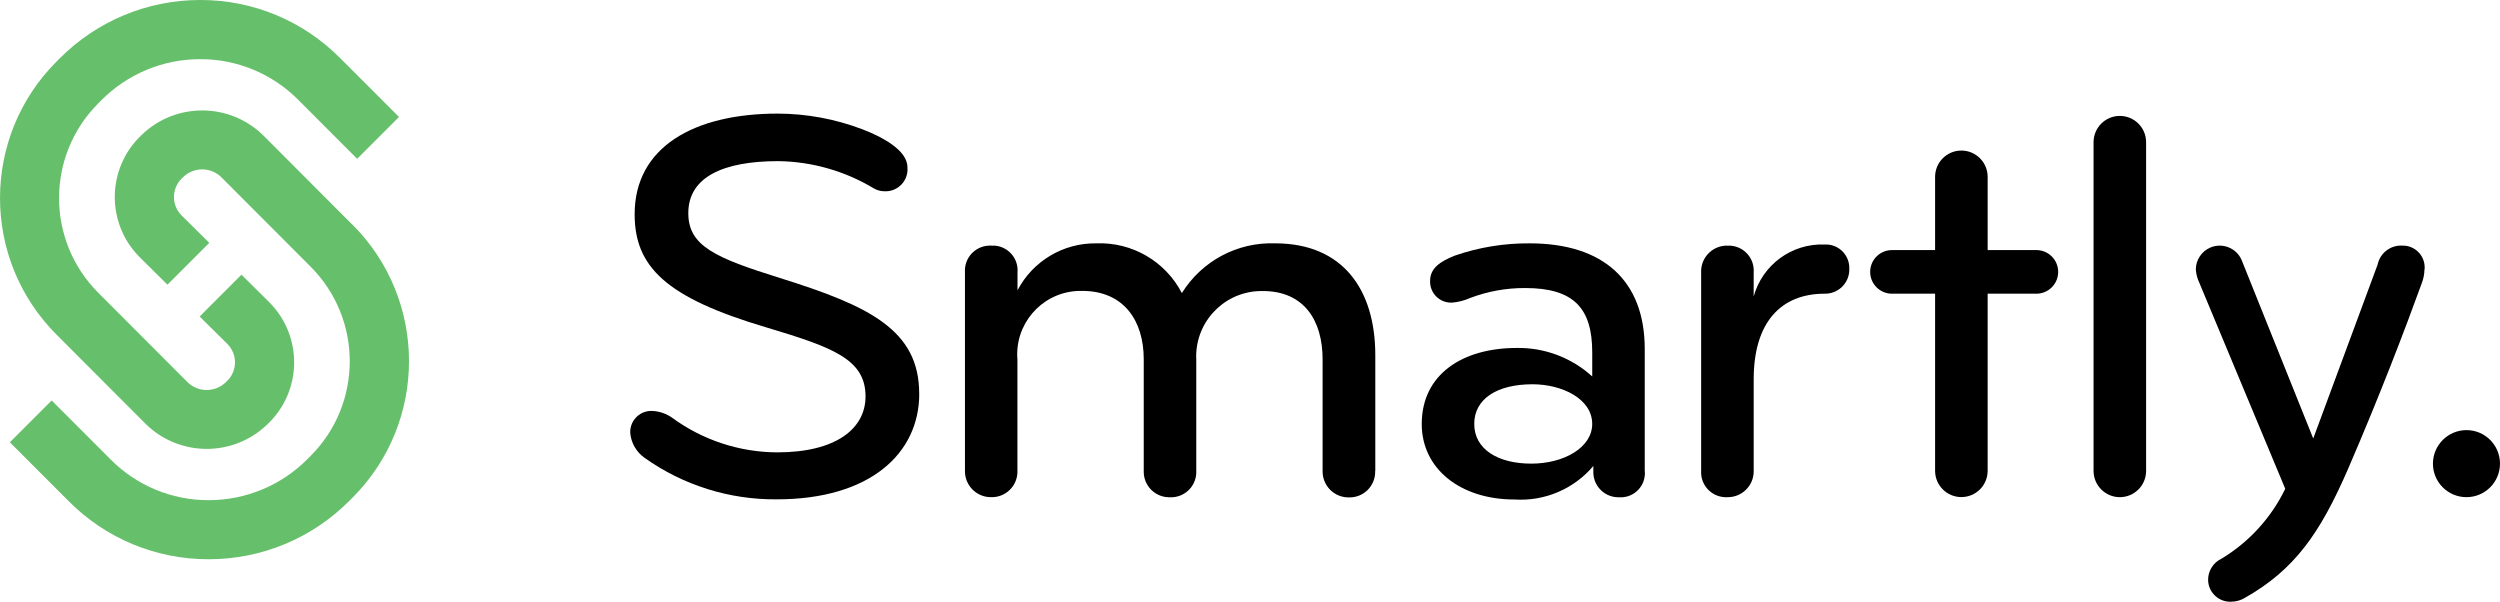
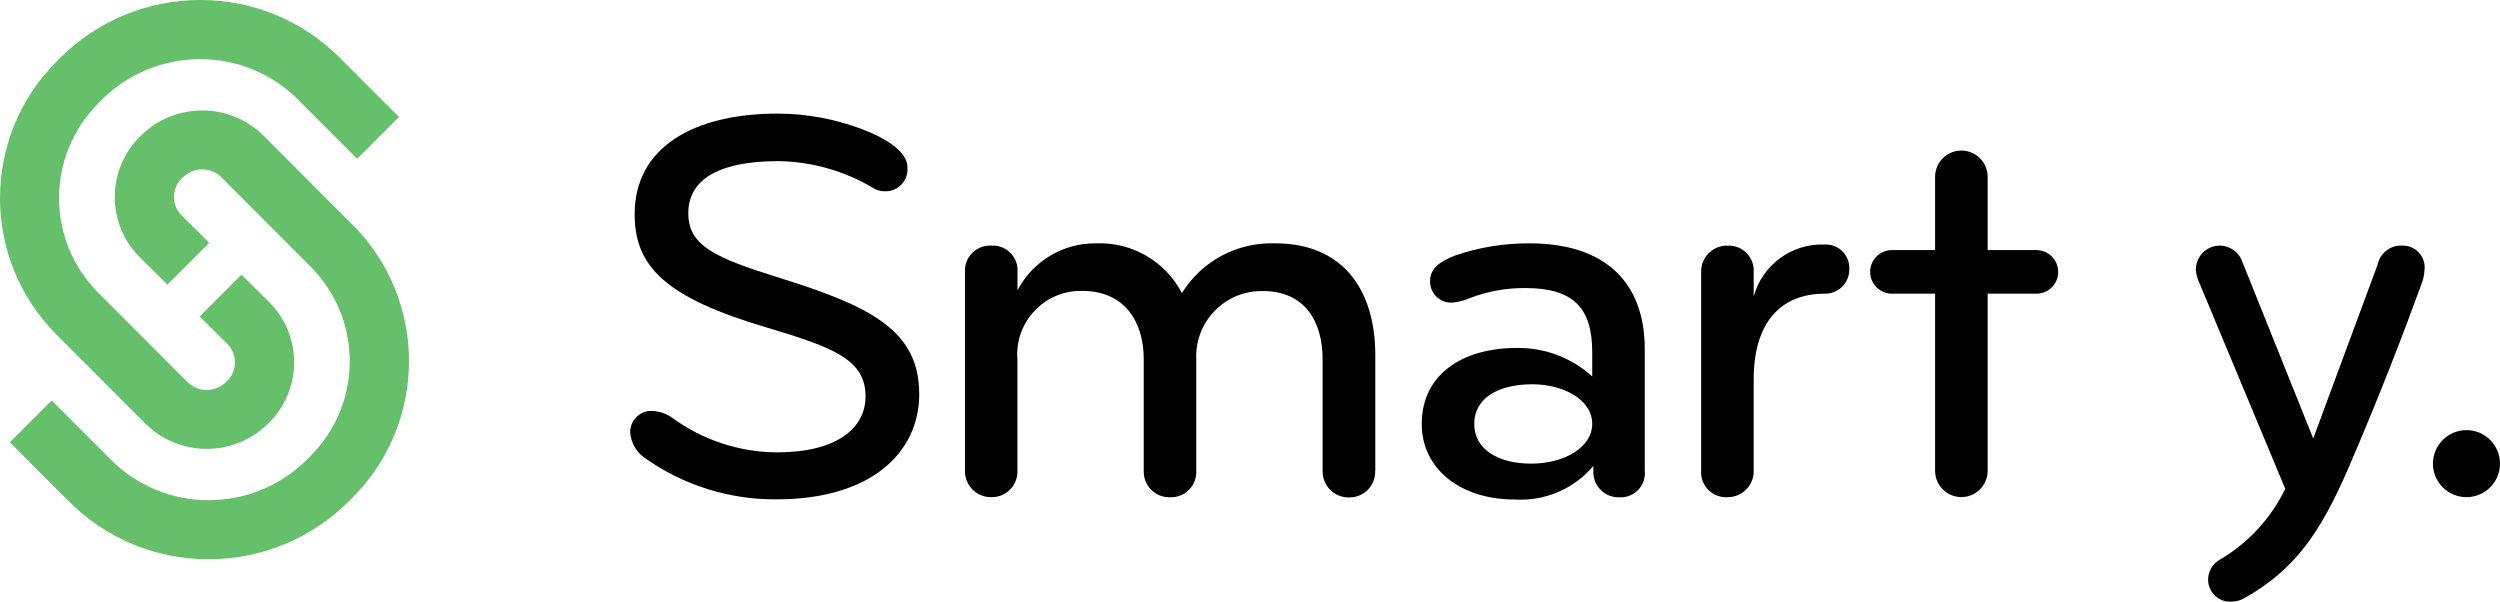
<svg xmlns="http://www.w3.org/2000/svg" version="1.1" id="Layer_1" x="0px" y="0px" viewBox="0 0 940.92 226.48" style="enable-background:new 0 0 940.92 226.48;" xml:space="preserve">
  <g id="Group_5344" transform="translate(-18 -366)">
    <g id="Group_4774" transform="translate(18 365.999)">
      <g id="Group_4772" transform="translate(0 0)">
        <path fill="#66bf6b" id="Path_3352" d="M38.12,37.76c9.83-9.91,23.2-15.49,37.16-15.49h0.08c13.84-0.04,27.12,5.47,36.87,15.29l22.19,22.21     l15.75-15.74l-22.19-22.2C114.07,7.81,95.12-0.05,75.37,0h-0.08c-19.85,0-38.88,7.93-52.87,22.03l-1.13,1.13     c-28.38,28.39-28.38,74.41,0,102.8c18.77,18.77,19.87,19.88,33.42,33.48c12.64,12.54,32.99,12.7,45.82,0.36l0.39-0.37     c12.73-12.28,13.09-32.56,0.8-45.29c-0.15-0.16-0.31-0.32-0.46-0.47c-5.32-5.29-3.8-3.74-10.38-10.28l-15.74,15.74     c6.61,6.56,5.1,5.01,10.43,10.32c3.82,3.81,3.83,10,0.02,13.82c-0.04,0.04-0.09,0.09-0.13,0.13l-0.39,0.37     c-4.01,4.02-10.52,4.03-14.54,0.02c-0.03-0.03-0.05-0.05-0.08-0.08C56.9,130.1,55.77,128.97,37,110.2     c-19.69-19.69-19.69-51.61-0.01-71.3c0,0,0,0,0.01-0.01L38.12,37.76z" />
        <path fill="#66bf6b" id="Path_3353" d="M132.62,84.56C113.86,65.8,112.75,64.69,99.2,51.08c-12.64-12.54-32.99-12.7-45.82-0.36l-0.39,0.38     C40.26,63.4,39.9,83.68,52.19,96.4c0.15,0.16,0.3,0.31,0.45,0.46c5.32,5.29,3.8,3.73,10.38,10.28L78.77,91.4     c-6.61-6.56-5.1-5.01-10.43-10.32c-3.82-3.81-3.83-10-0.02-13.82c0.04-0.04,0.09-0.09,0.13-0.13l0.39-0.37     c4.02-4.01,10.53-4,14.54,0.01c0.01,0.02,0.03,0.03,0.04,0.05c13.55,13.61,14.69,14.74,33.45,33.51     c19.69,19.68,19.69,51.6,0.01,71.29c0,0-0.01,0.01-0.01,0.01l-1.13,1.13c-9.83,9.91-23.2,15.49-37.16,15.49H78.5     c-13.84,0.03-27.11-5.49-36.85-15.31l-22.2-22.21L3.71,166.46l22.18,22.2c13.92,14.02,32.87,21.87,52.62,21.82h0.14     c19.85,0,38.89-7.93,52.87-22.03l1.13-1.12c28.38-28.39,28.38-74.41,0-102.8L132.62,84.56z" />
      </g>
      <g id="Group_4773" transform="translate(32.307 5.827)">
        <path id="Path_3354" d="M715.78,171.37v-66.66h18.09c4.53,0.14,8.32-3.43,8.45-7.96c0.14-4.53-3.43-8.32-7.96-8.45     c-0.16,0-0.33,0-0.49,0h-18.09V60.73c0-5.46-4.43-9.89-9.89-9.89c-5.46,0-9.89,4.43-9.89,9.89V88.3h-15.98     c-4.53-0.14-8.32,3.43-8.45,7.96c-0.14,4.53,3.43,8.32,7.96,8.45c0.16,0,0.33,0,0.49,0H696v66.66c0,5.46,4.43,9.89,9.89,9.89     C711.35,181.26,715.78,176.83,715.78,171.37" />
        <path id="Path_3355" d="M313.65,142.37c0-23.99-18.72-33.04-52.39-43.56c-24.23-7.57-34.51-11.99-34.51-24.41     c0-13.68,13.26-19.58,33.88-19.58c12.69,0.17,25.11,3.72,35.98,10.28c1.22,0.7,2.59,1.06,3.99,1.06     c4.56,0.22,8.43-3.31,8.65-7.87c0.02-0.39,0.01-0.79-0.03-1.18c0-6.53-9.88-11.58-17.04-14.31c-10.15-3.85-20.91-5.84-31.77-5.87     c-31.57,0-53.86,12.63-53.86,37.87c0,19.77,11.75,31.35,49.24,42.5c25.25,7.57,37.66,11.99,37.66,26.09     c0,11.99-10.94,21.04-33.25,21.04c-14.23-0.06-28.08-4.63-39.55-13.04c-2.1-1.48-4.58-2.36-7.14-2.53     c-4.38-0.38-8.23,2.87-8.6,7.24c-0.03,0.32-0.04,0.64-0.02,0.97c0.32,3.82,2.32,7.29,5.47,9.47     c14.5,10.28,31.88,15.73,49.66,15.57c35.13,0,53.65-17.25,53.65-39.77" />
        <path id="Path_3356" d="M485.31,171.4v-43.56c0-24.62-12.2-42.08-37.66-42.08c-14.23-0.52-27.64,6.63-35.14,18.72     c-6.2-11.95-18.74-19.25-32.19-18.72c-12.43-0.18-23.91,6.66-29.67,17.68v-6.73c0.44-5.13-3.36-9.64-8.49-10.08     c-0.46-0.04-0.93-0.04-1.4-0.01c-5.21-0.26-9.64,3.75-9.9,8.96c-0.02,0.38-0.02,0.76,0.01,1.14v74.69     c-0.07,5.38,4.24,9.81,9.62,9.88c0.08,0,0.17,0,0.25,0c5.31,0.15,9.74-4.04,9.88-9.35c0.01-0.18,0-0.36,0-0.54v-41.85     c-1.1-13.15,8.66-24.7,21.81-25.81c0.86-0.07,1.73-0.1,2.59-0.08c15.57,0,23.14,11.15,23.14,25.7v42.08     c-0.15,5.31,4.03,9.74,9.34,9.89c0.18,0.01,0.36,0.01,0.54,0c5.24,0.22,9.67-3.85,9.89-9.1c0.01-0.26,0.01-0.53,0-0.79v-41.85     c-0.69-13.59,9.77-25.17,23.37-25.85c0.56-0.03,1.12-0.04,1.68-0.03c15.57,0,22.5,11.15,22.5,25.7v42.08     c-0.08,5.38,4.22,9.81,9.61,9.89c0.09,0,0.19,0,0.28,0c5.31,0.15,9.74-4.03,9.89-9.34c0.01-0.18,0.01-0.37,0-0.55" />
        <path id="Path_3357" d="M566.95,153.73c0,8.81-10.52,14.94-22.94,14.94c-12.62,0-21.46-5.47-21.46-14.94s8.63-14.93,21.89-14.93     C555.59,138.79,566.94,144.26,566.95,153.73 M586.72,171.4v-45.87c0-25.7-15.57-39.77-43.32-39.77     c-9.59-0.07-19.13,1.49-28.2,4.63c-5.26,2.1-9.26,4.63-9.26,9.46c-0.18,4.36,3.21,8.04,7.57,8.22c0.28,0.01,0.56,0.01,0.85-0.01     c2.25-0.21,4.46-0.78,6.53-1.69c6.65-2.54,13.71-3.82,20.82-3.79c18.3,0,25.25,7.58,25.25,24.23v9.05     c-7.76-7.06-17.91-10.9-28.4-10.73c-20.4,0-35.77,9.89-35.77,28.64c0,16.83,14.52,28.4,34.93,28.4     c11.33,0.73,22.34-3.95,29.66-12.62v1.89c-0.24,5.21,3.78,9.64,9,9.88c0.23,0.01,0.46,0.01,0.69,0.01     c5.02,0.34,9.36-3.46,9.69-8.48c0.03-0.47,0.03-0.94-0.02-1.41" />
        <path id="Path_3358" d="M663.7,95.46c0.25-4.86-3.48-9-8.34-9.26c-0.31-0.02-0.61-0.02-0.92,0     c-12.37-0.48-23.44,7.63-26.72,19.57v-9.05c0.39-5.17-3.48-9.68-8.65-10.07c-0.34-0.03-0.68-0.03-1.02-0.02     c-5.36-0.22-9.89,3.96-10.1,9.32c-0.01,0.26-0.01,0.51,0,0.77v74.69c-0.29,5.17,3.67,9.6,8.85,9.89c0.35,0.02,0.7,0.02,1.04,0     c5.38,0.08,9.81-4.21,9.89-9.59c0-0.1,0-0.2,0-0.3V136.9c0-21.25,10.1-32.19,26.72-32.19c5.01,0.1,9.16-3.88,9.26-8.89     C663.7,95.7,663.7,95.57,663.7,95.46" />
-         <path id="Path_3359" d="M775.42,171.4V47.69c0-5.46-4.43-9.89-9.89-9.89c-5.46,0-9.89,4.43-9.89,9.89V171.4     c0,5.46,4.43,9.89,9.89,9.89C770.99,181.29,775.42,176.86,775.42,171.4" />
        <path id="Path_3360" d="M880.22,95.66c0.46-4.52-2.83-8.55-7.35-9.01c-0.35-0.04-0.71-0.05-1.07-0.04     c-4.43-0.22-8.36,2.82-9.25,7.16l-24.23,65.44l-26.93-67.12c-1.94-4.57-7.22-6.69-11.79-4.75c-3.26,1.39-5.4,4.57-5.47,8.11     c0.08,1.37,0.36,2.72,0.84,4l32.82,78.69c-5.28,10.9-13.61,20.04-23.98,26.3c-3.17,1.48-5.16,4.7-5.05,8.2     c0.18,4.6,4.06,8.19,8.67,8c0.05,0,0.1,0,0.15-0.01c1.79-0.03,3.53-0.54,5.06-1.47c18.51-10.51,28.19-23.98,38.92-48.81     c11.75-27.17,21.46-52.6,27.78-70.06c0.52-1.49,0.8-3.05,0.84-4.63" />
        <path id="Path_3361" d="M883.37,168.67c0,6.97,5.65,12.62,12.62,12.62s12.62-5.65,12.62-12.62c0-6.97-5.65-12.62-12.62-12.62l0,0     C889.03,156.07,883.39,161.71,883.37,168.67" />
      </g>
    </g>
  </g>
</svg>